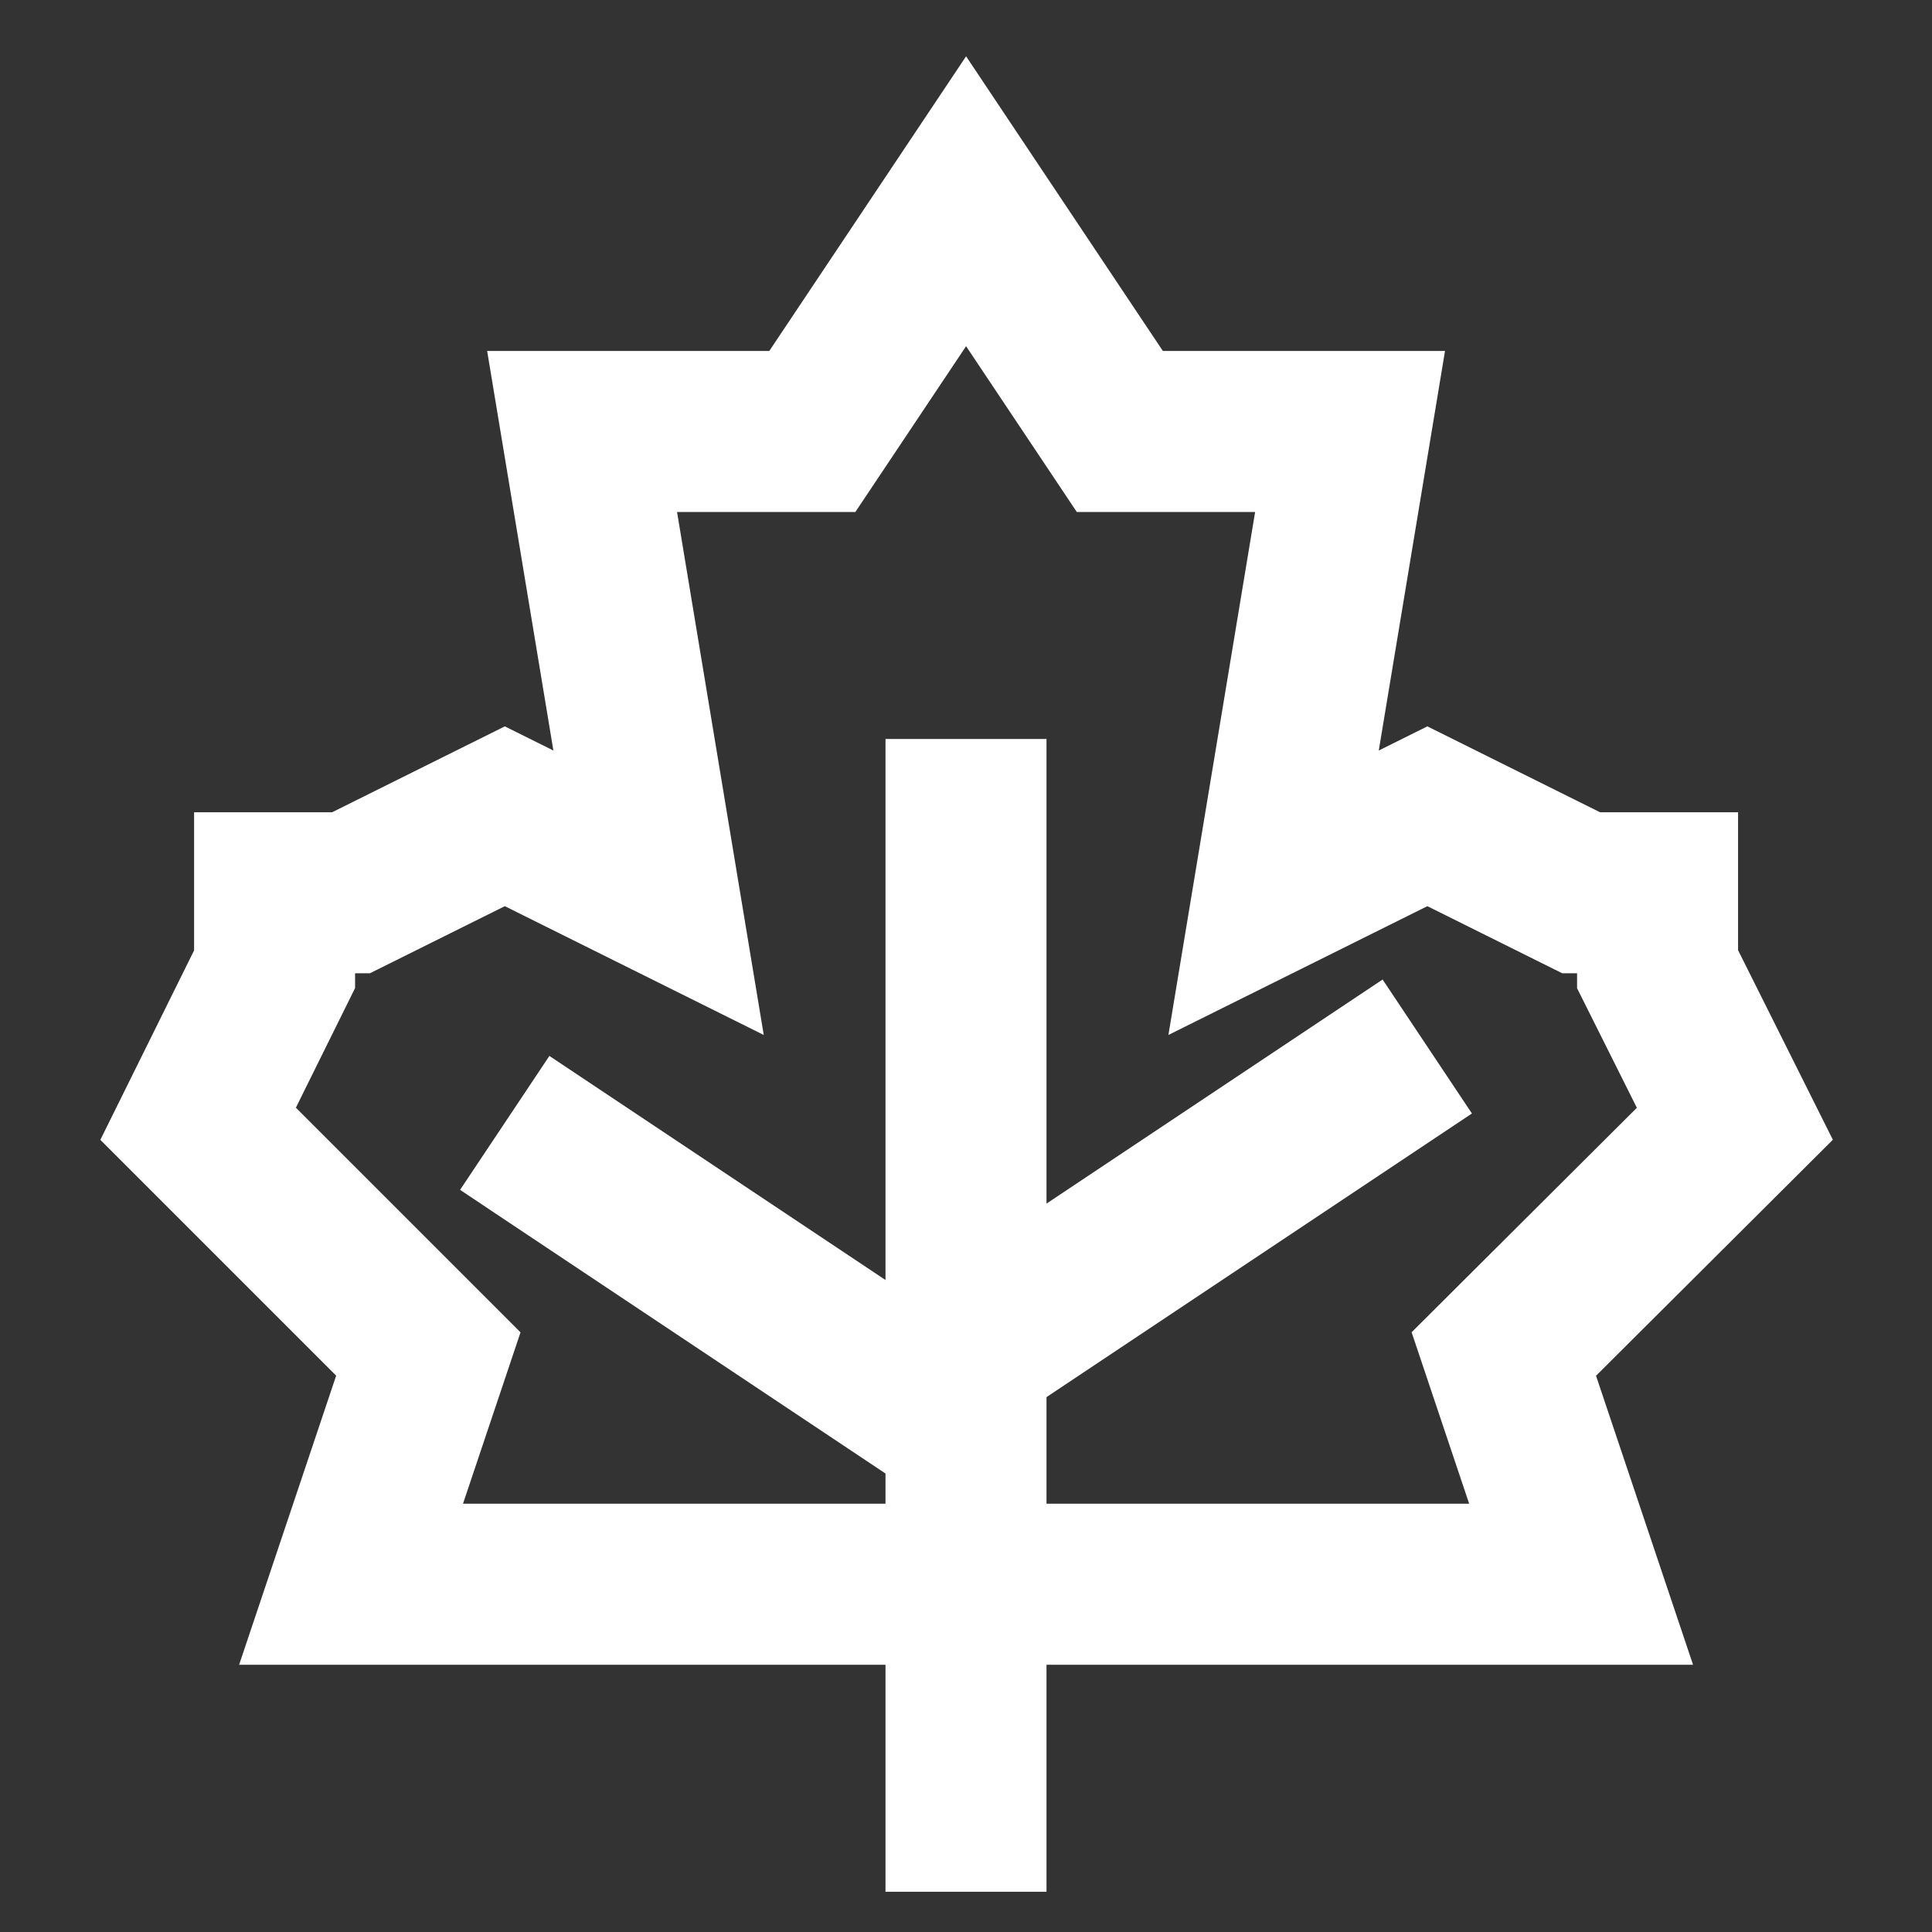
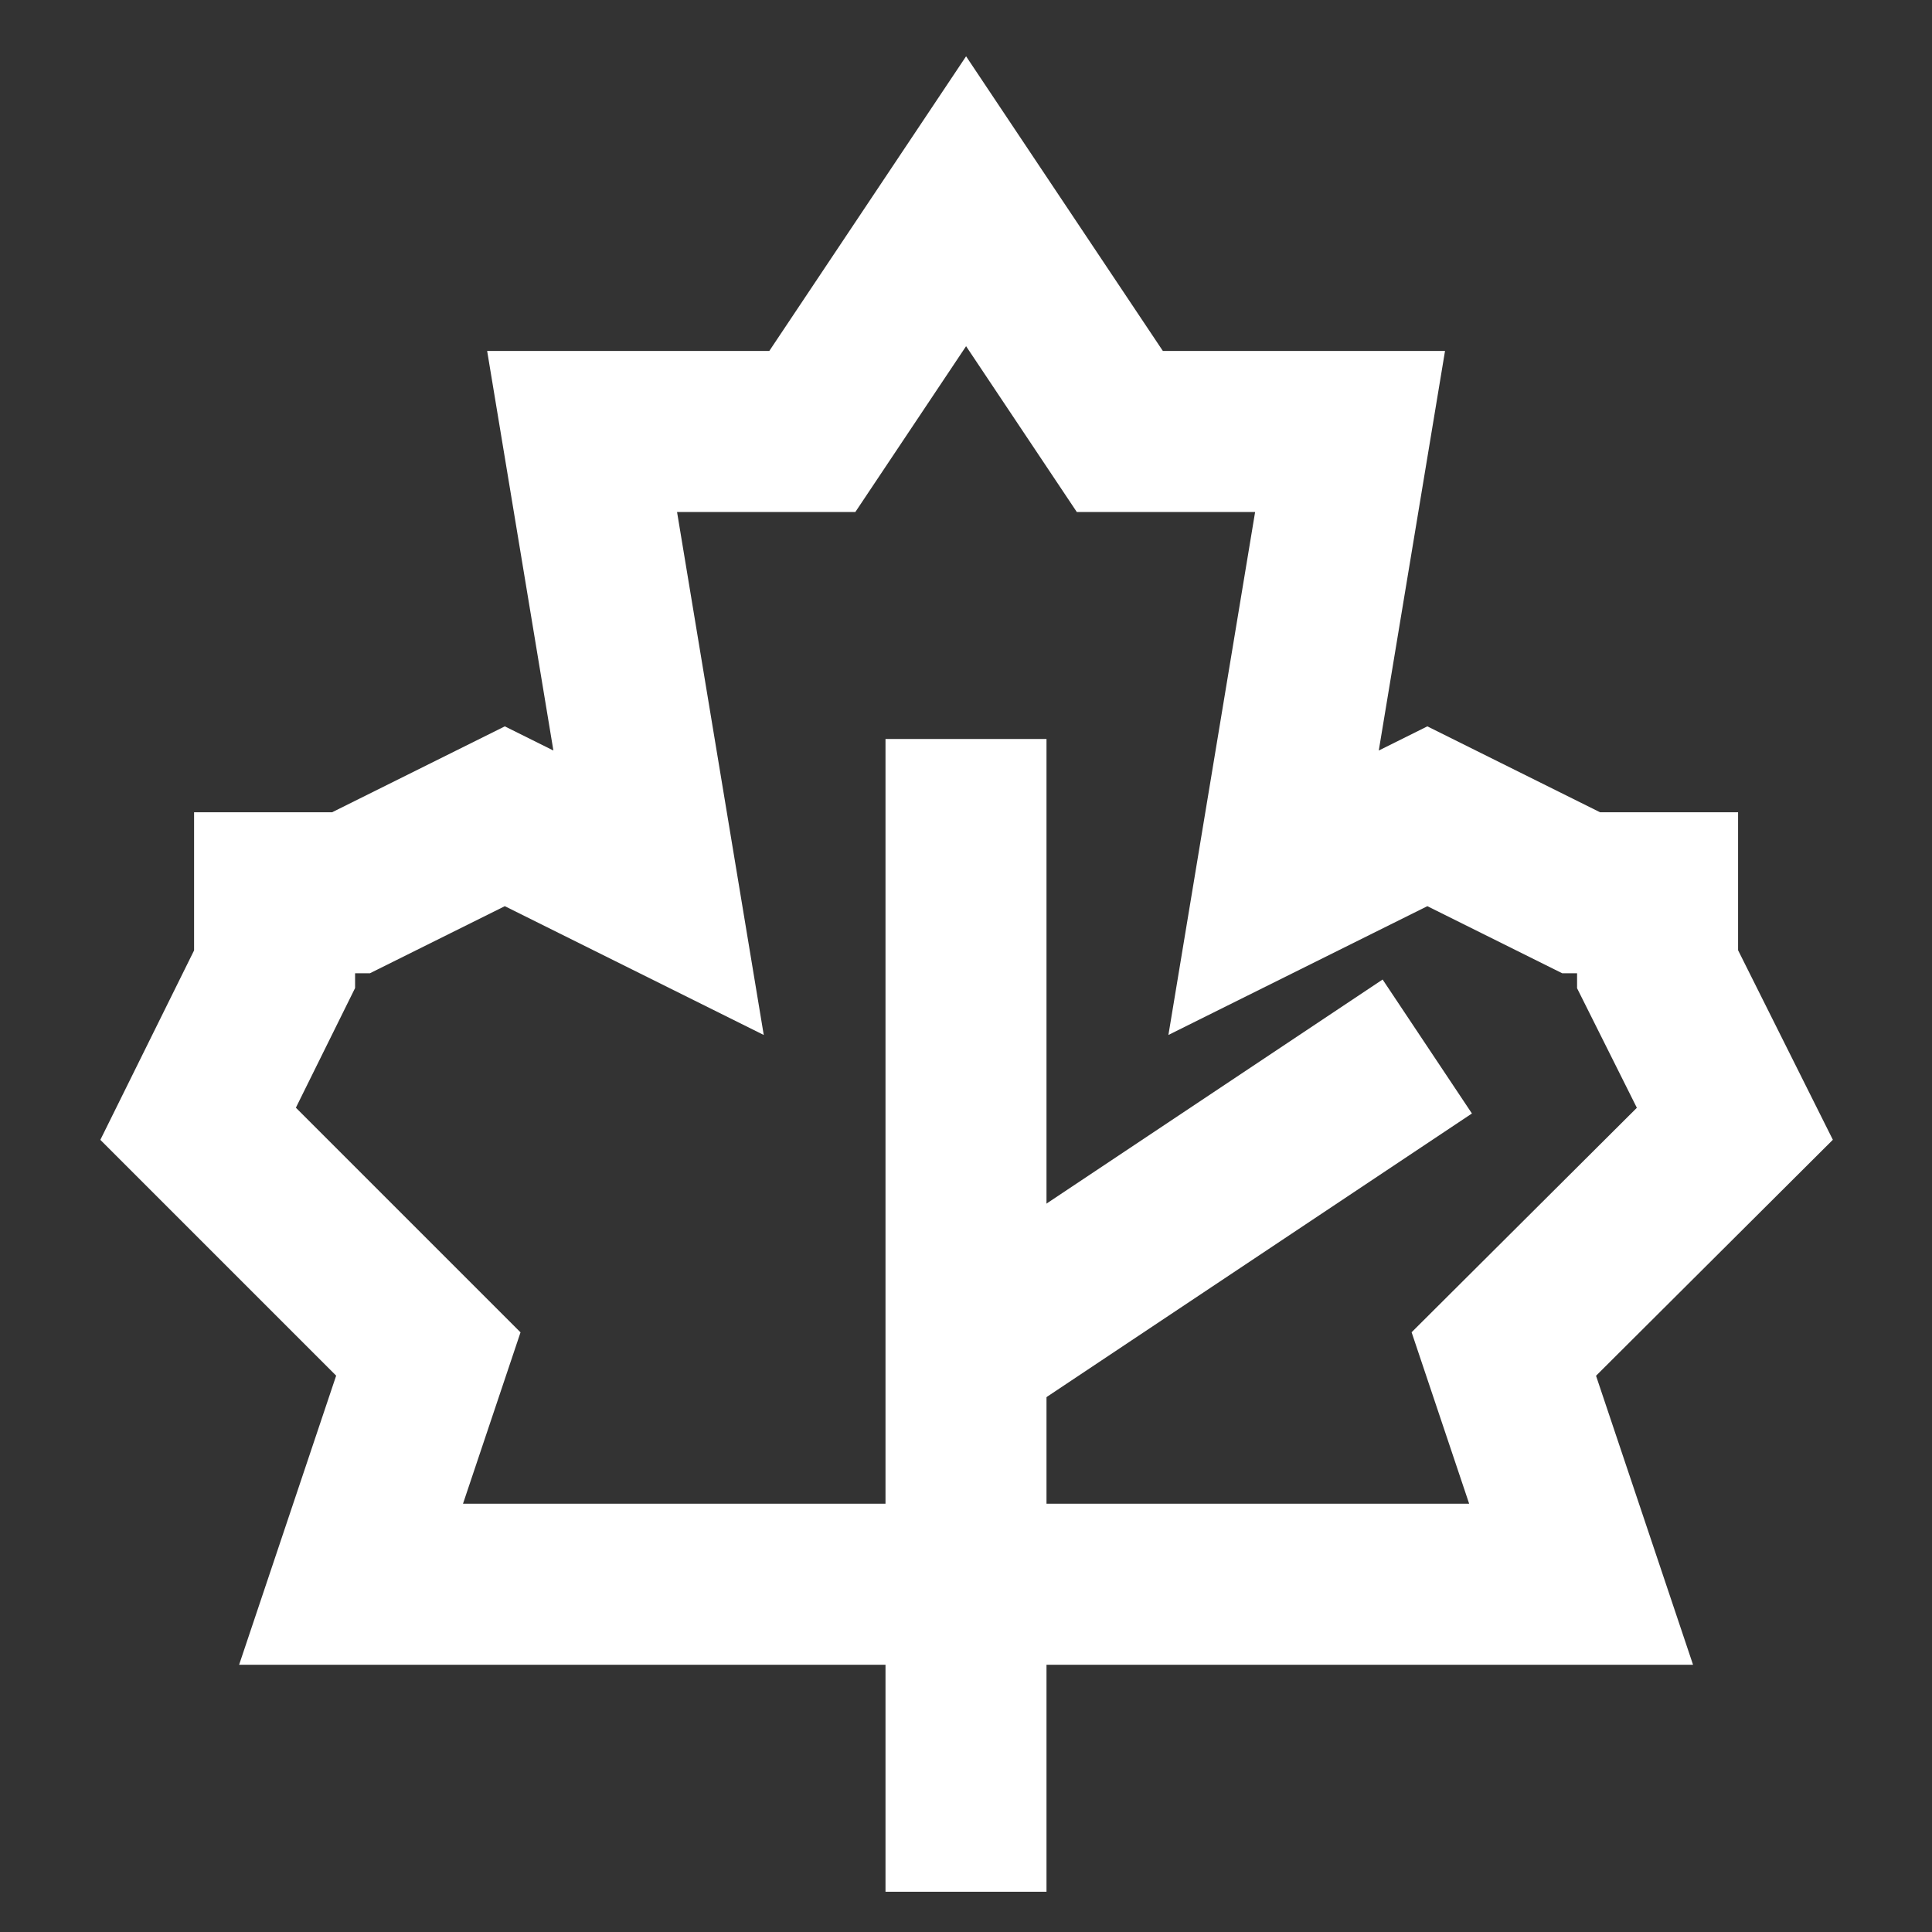
<svg xmlns="http://www.w3.org/2000/svg" fill="none" viewBox="0 0 24 24" height="24" width="24">
  <rect x="0" y="0" width="24" height="24" fill="#333333" stroke="none" />
  <path stroke-miterlimit="10" stroke-width="2" stroke="white" d="M12.001 19.68H4.361L5.321 16.82L2.461 13.96L3.411 12.04V11.09H4.361L6.271 10.14L8.181 11.09L7.231 5.36H10.091L12.001 2.5L13.911 5.36H16.771L15.821 11.09L17.731 10.14L19.641 11.09H20.591V12.04L21.551 13.96L18.681 16.82L19.641 19.68H12.001Z" />
  <path stroke-miterlimit="10" stroke-width="2" stroke="white" d="M12 9.18V23.5" />
-   <path stroke-miterlimit="10" stroke-width="2" stroke="white" d="M6.27 13.949L11.999 17.769" />
  <path stroke-miterlimit="10" stroke-width="2" stroke="white" d="M17.73 13L12 16.82" />
</svg>